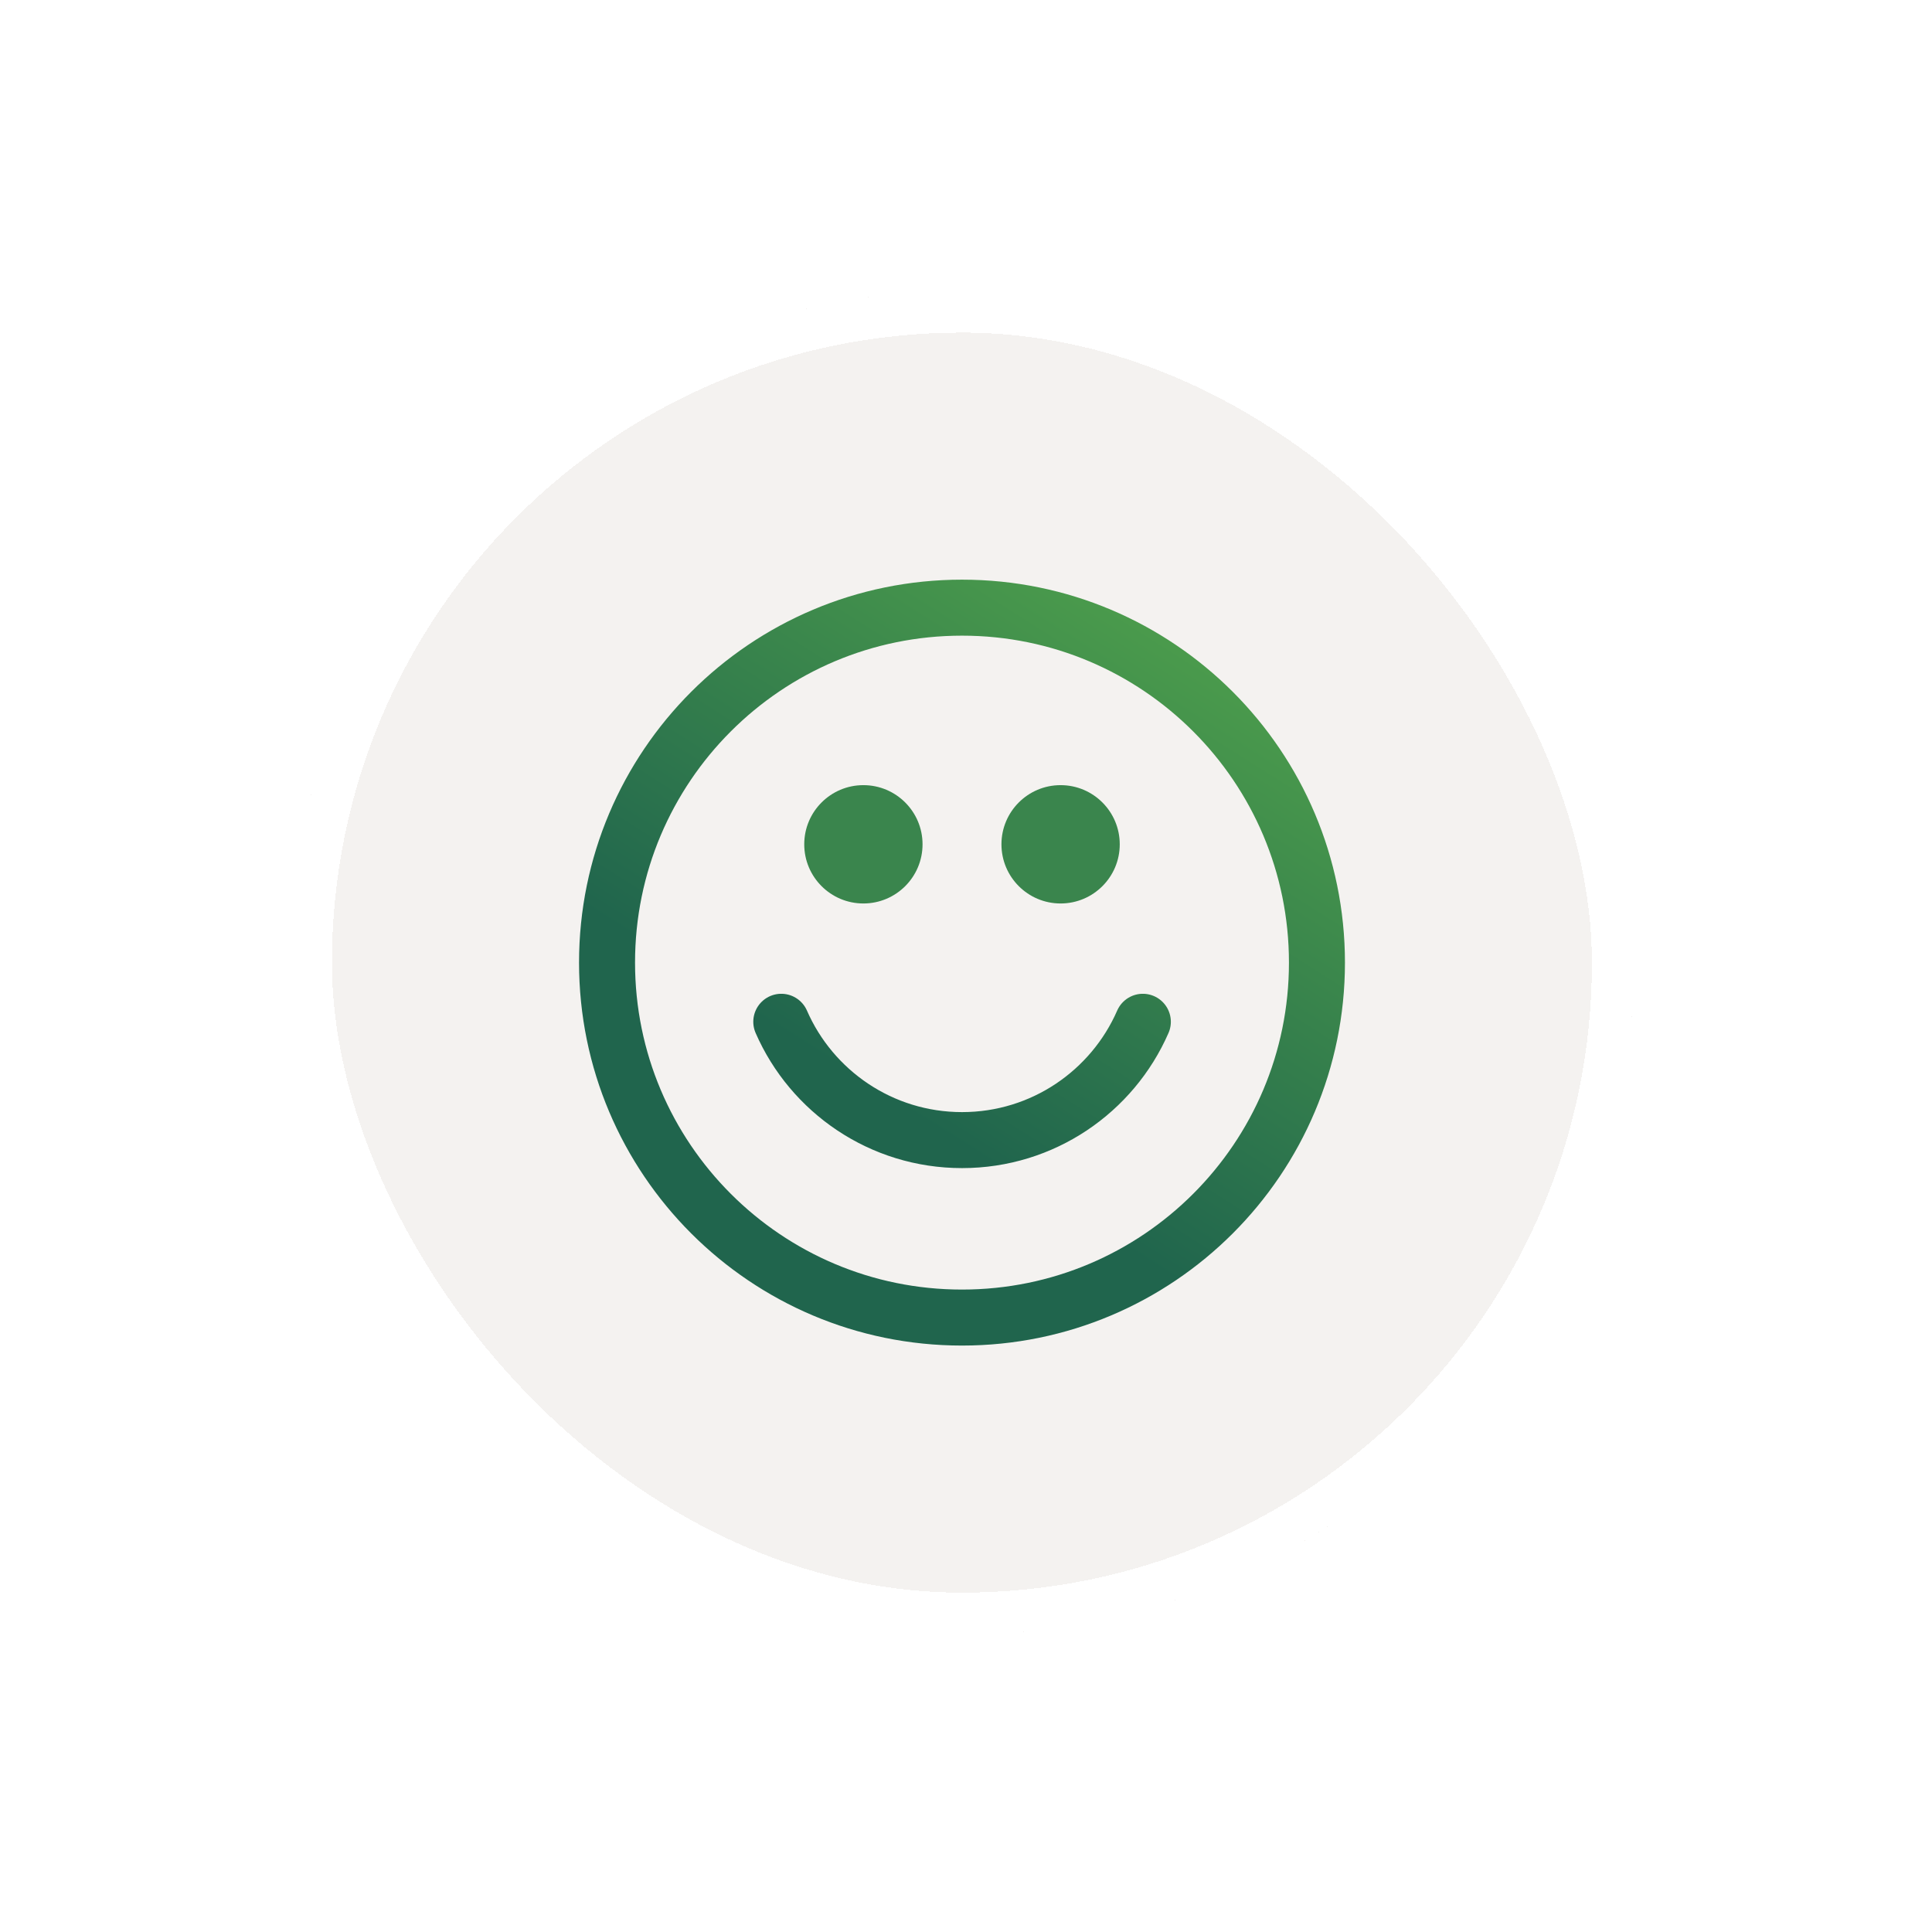
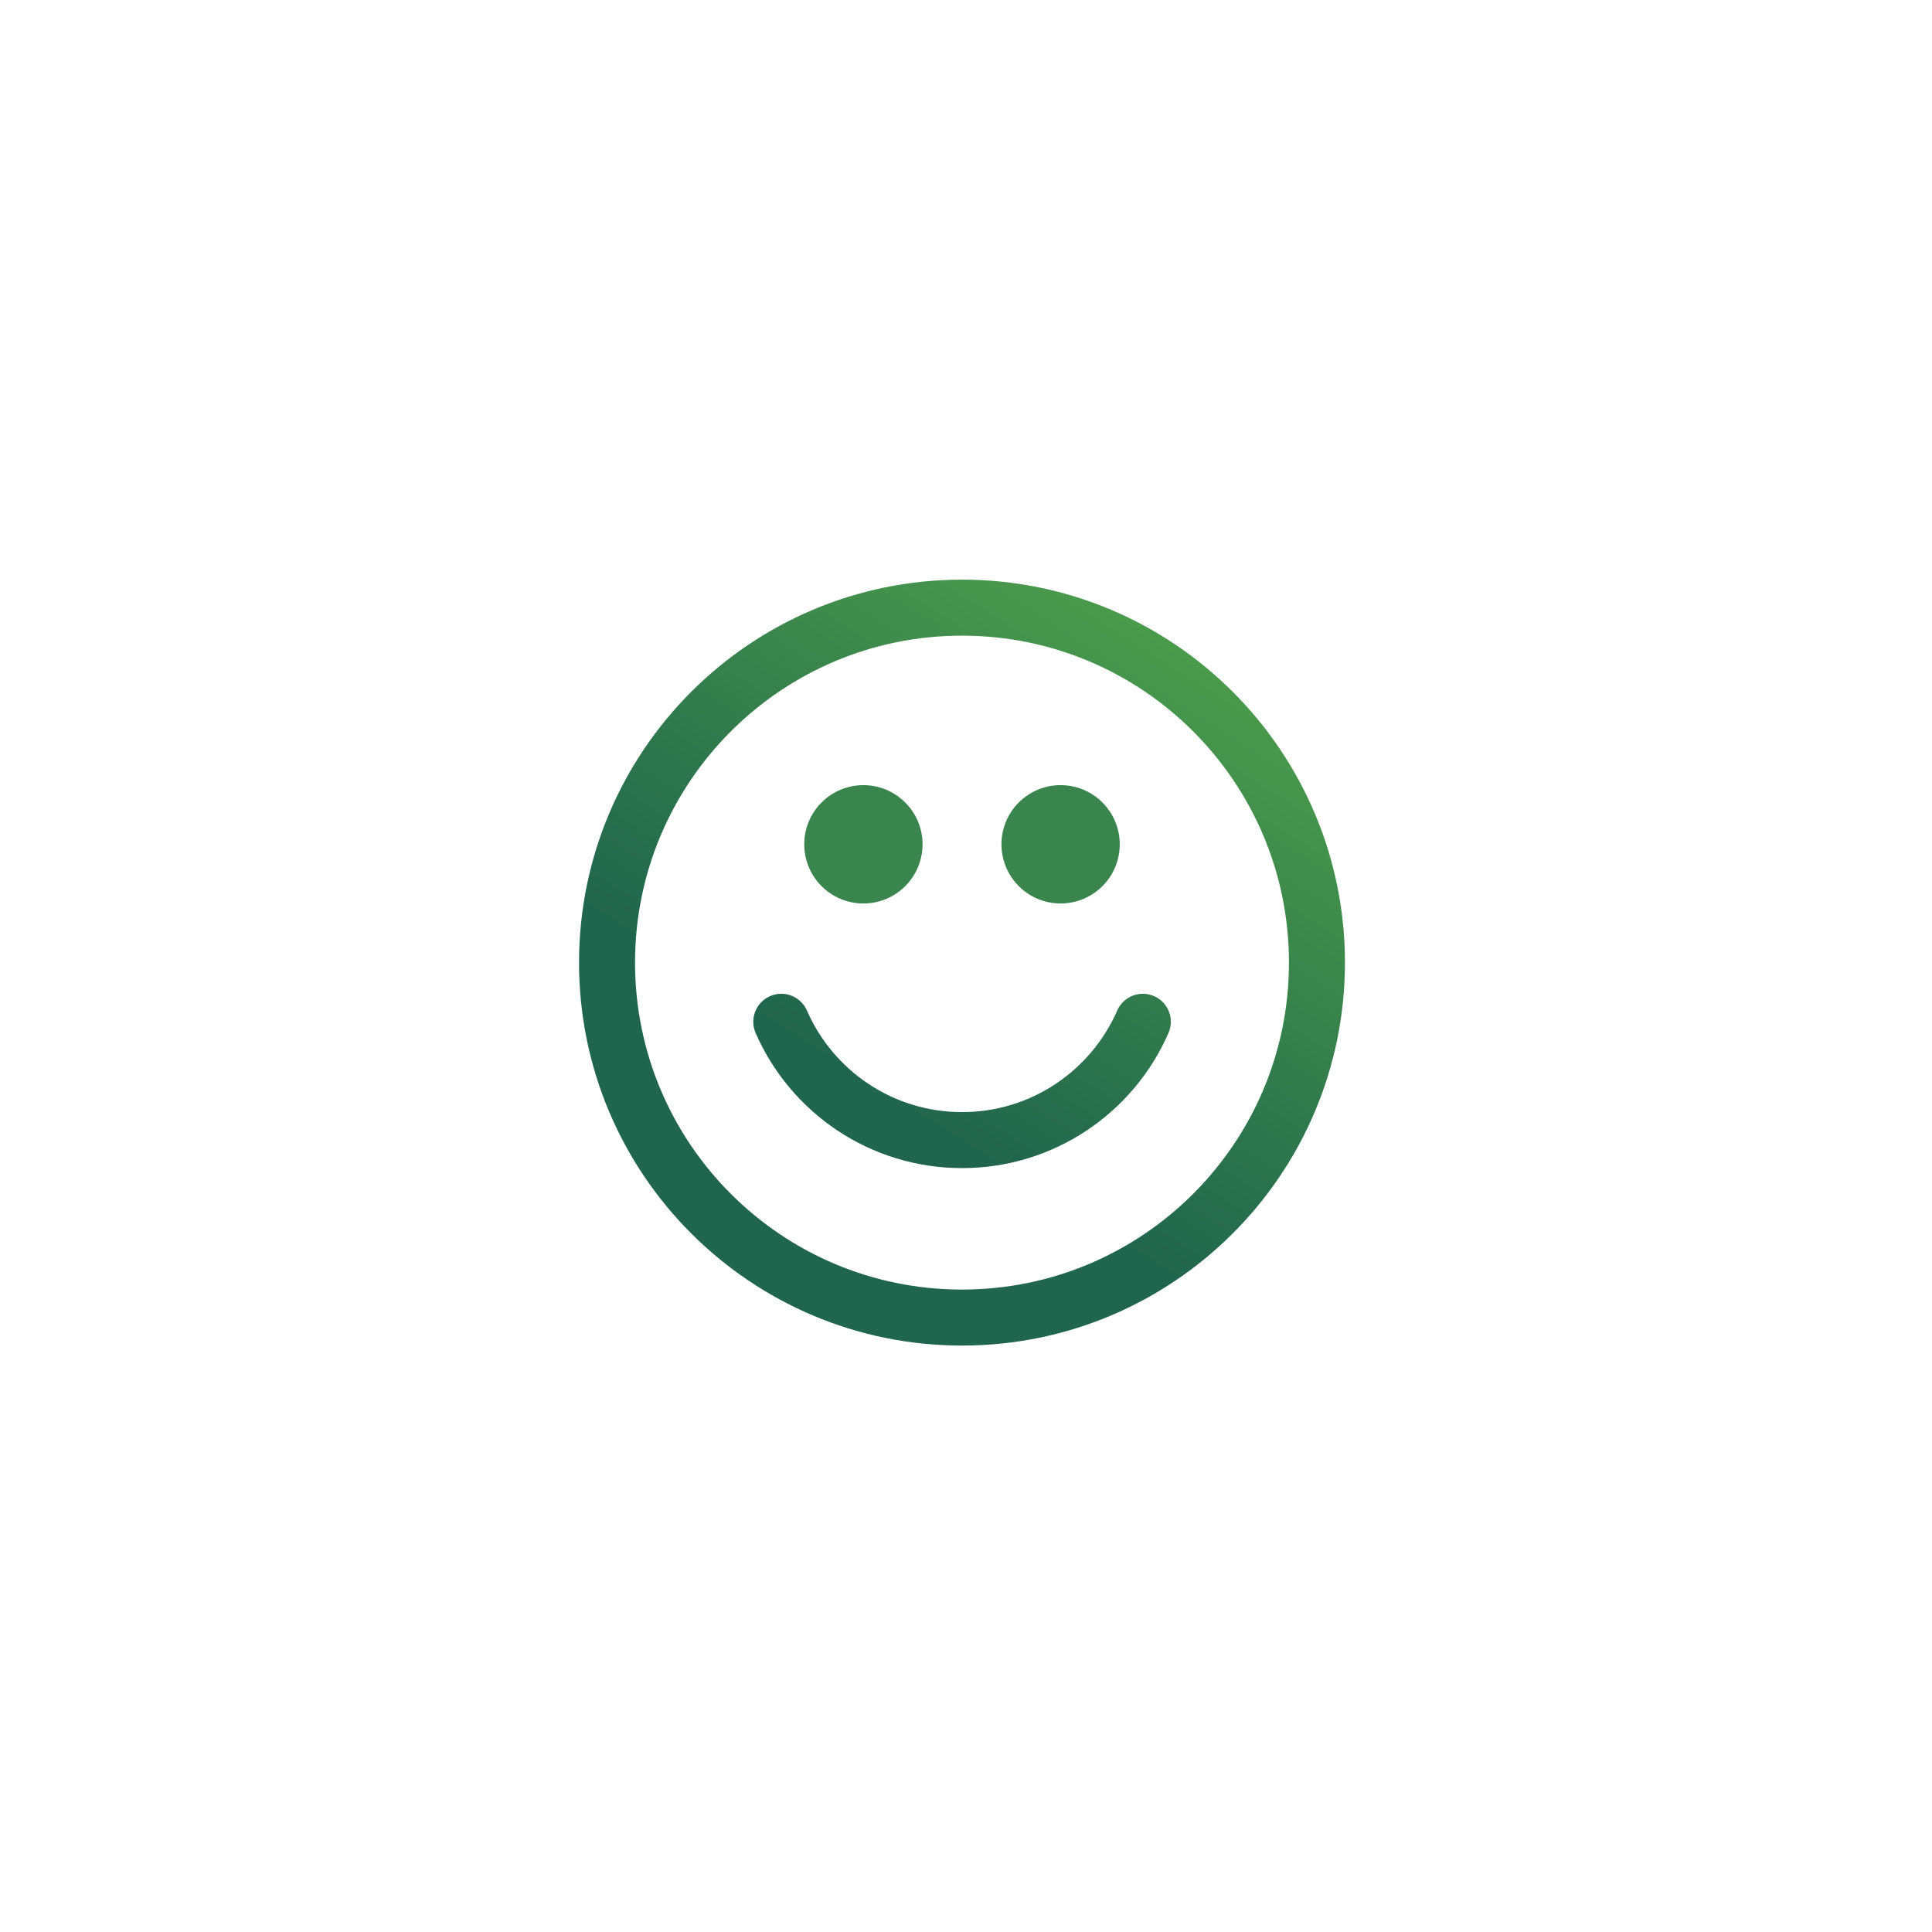
<svg xmlns="http://www.w3.org/2000/svg" width="69" height="69" viewBox="0 0 69 69" fill="none">
  <g filter="url(#filter0_d_11595_220036)">
-     <rect x="10.355" y="10.379" width="48" height="48" rx="24" fill="#F4F2F0" shape-rendering="crispEdges" />
-     <rect x="11.105" y="11.129" width="46.5" height="46.5" rx="23.25" stroke="white" stroke-width="1.5" shape-rendering="crispEdges" />
-   </g>
+     </g>
  <path d="M32.948 30.154C32.948 31.321 32.002 32.267 30.835 32.267C29.669 32.267 28.723 31.321 28.723 30.154C28.723 28.987 29.669 28.041 30.835 28.041C32.002 28.041 32.948 28.987 32.948 30.154Z" fill="#3A854D" />
  <path d="M39.991 30.154C39.991 31.321 39.045 32.267 37.878 32.267C36.712 32.267 35.766 31.321 35.766 30.154C35.766 28.987 36.712 28.041 37.878 28.041C39.045 28.041 39.991 28.987 39.991 30.154Z" fill="#3A854D" />
  <path d="M27.903 36.492C28.989 38.98 31.471 40.718 34.359 40.718C37.248 40.718 39.73 38.98 40.816 36.492M47.034 34.379C47.034 41.381 41.358 47.056 34.357 47.056C27.355 47.056 21.68 41.381 21.68 34.379C21.68 27.378 27.355 21.702 34.357 21.702C41.358 21.702 47.034 27.378 47.034 34.379Z" stroke="url(#paint0_linear_11595_220036)" stroke-width="2" stroke-linecap="round" stroke-linejoin="round" />
  <defs>
    <filter id="filter0_d_11595_220036" x="0.355" y="0.379" width="68" height="68" filterUnits="userSpaceOnUse" color-interpolation-filters="sRGB">
      <feFlood flood-opacity="0" result="BackgroundImageFix" />
      <feColorMatrix in="SourceAlpha" type="matrix" values="0 0 0 0 0 0 0 0 0 0 0 0 0 0 0 0 0 0 127 0" result="hardAlpha" />
      <feOffset />
      <feGaussianBlur stdDeviation="5" />
      <feComposite in2="hardAlpha" operator="out" />
      <feColorMatrix type="matrix" values="0 0 0 0 0.867 0 0 0 0 0.867 0 0 0 0 0.855 0 0 0 1 0" />
      <feBlend mode="normal" in2="BackgroundImageFix" result="effect1_dropShadow_11595_220036" />
      <feBlend mode="normal" in="SourceGraphic" in2="effect1_dropShadow_11595_220036" result="shape" />
    </filter>
    <linearGradient id="paint0_linear_11595_220036" x1="52.508" y1="-2.594" x2="21.787" y2="45.998" gradientUnits="userSpaceOnUse">
      <stop stop-color="#86E64A" />
      <stop offset="0.809" stop-color="#20654D" />
    </linearGradient>
  </defs>
</svg>